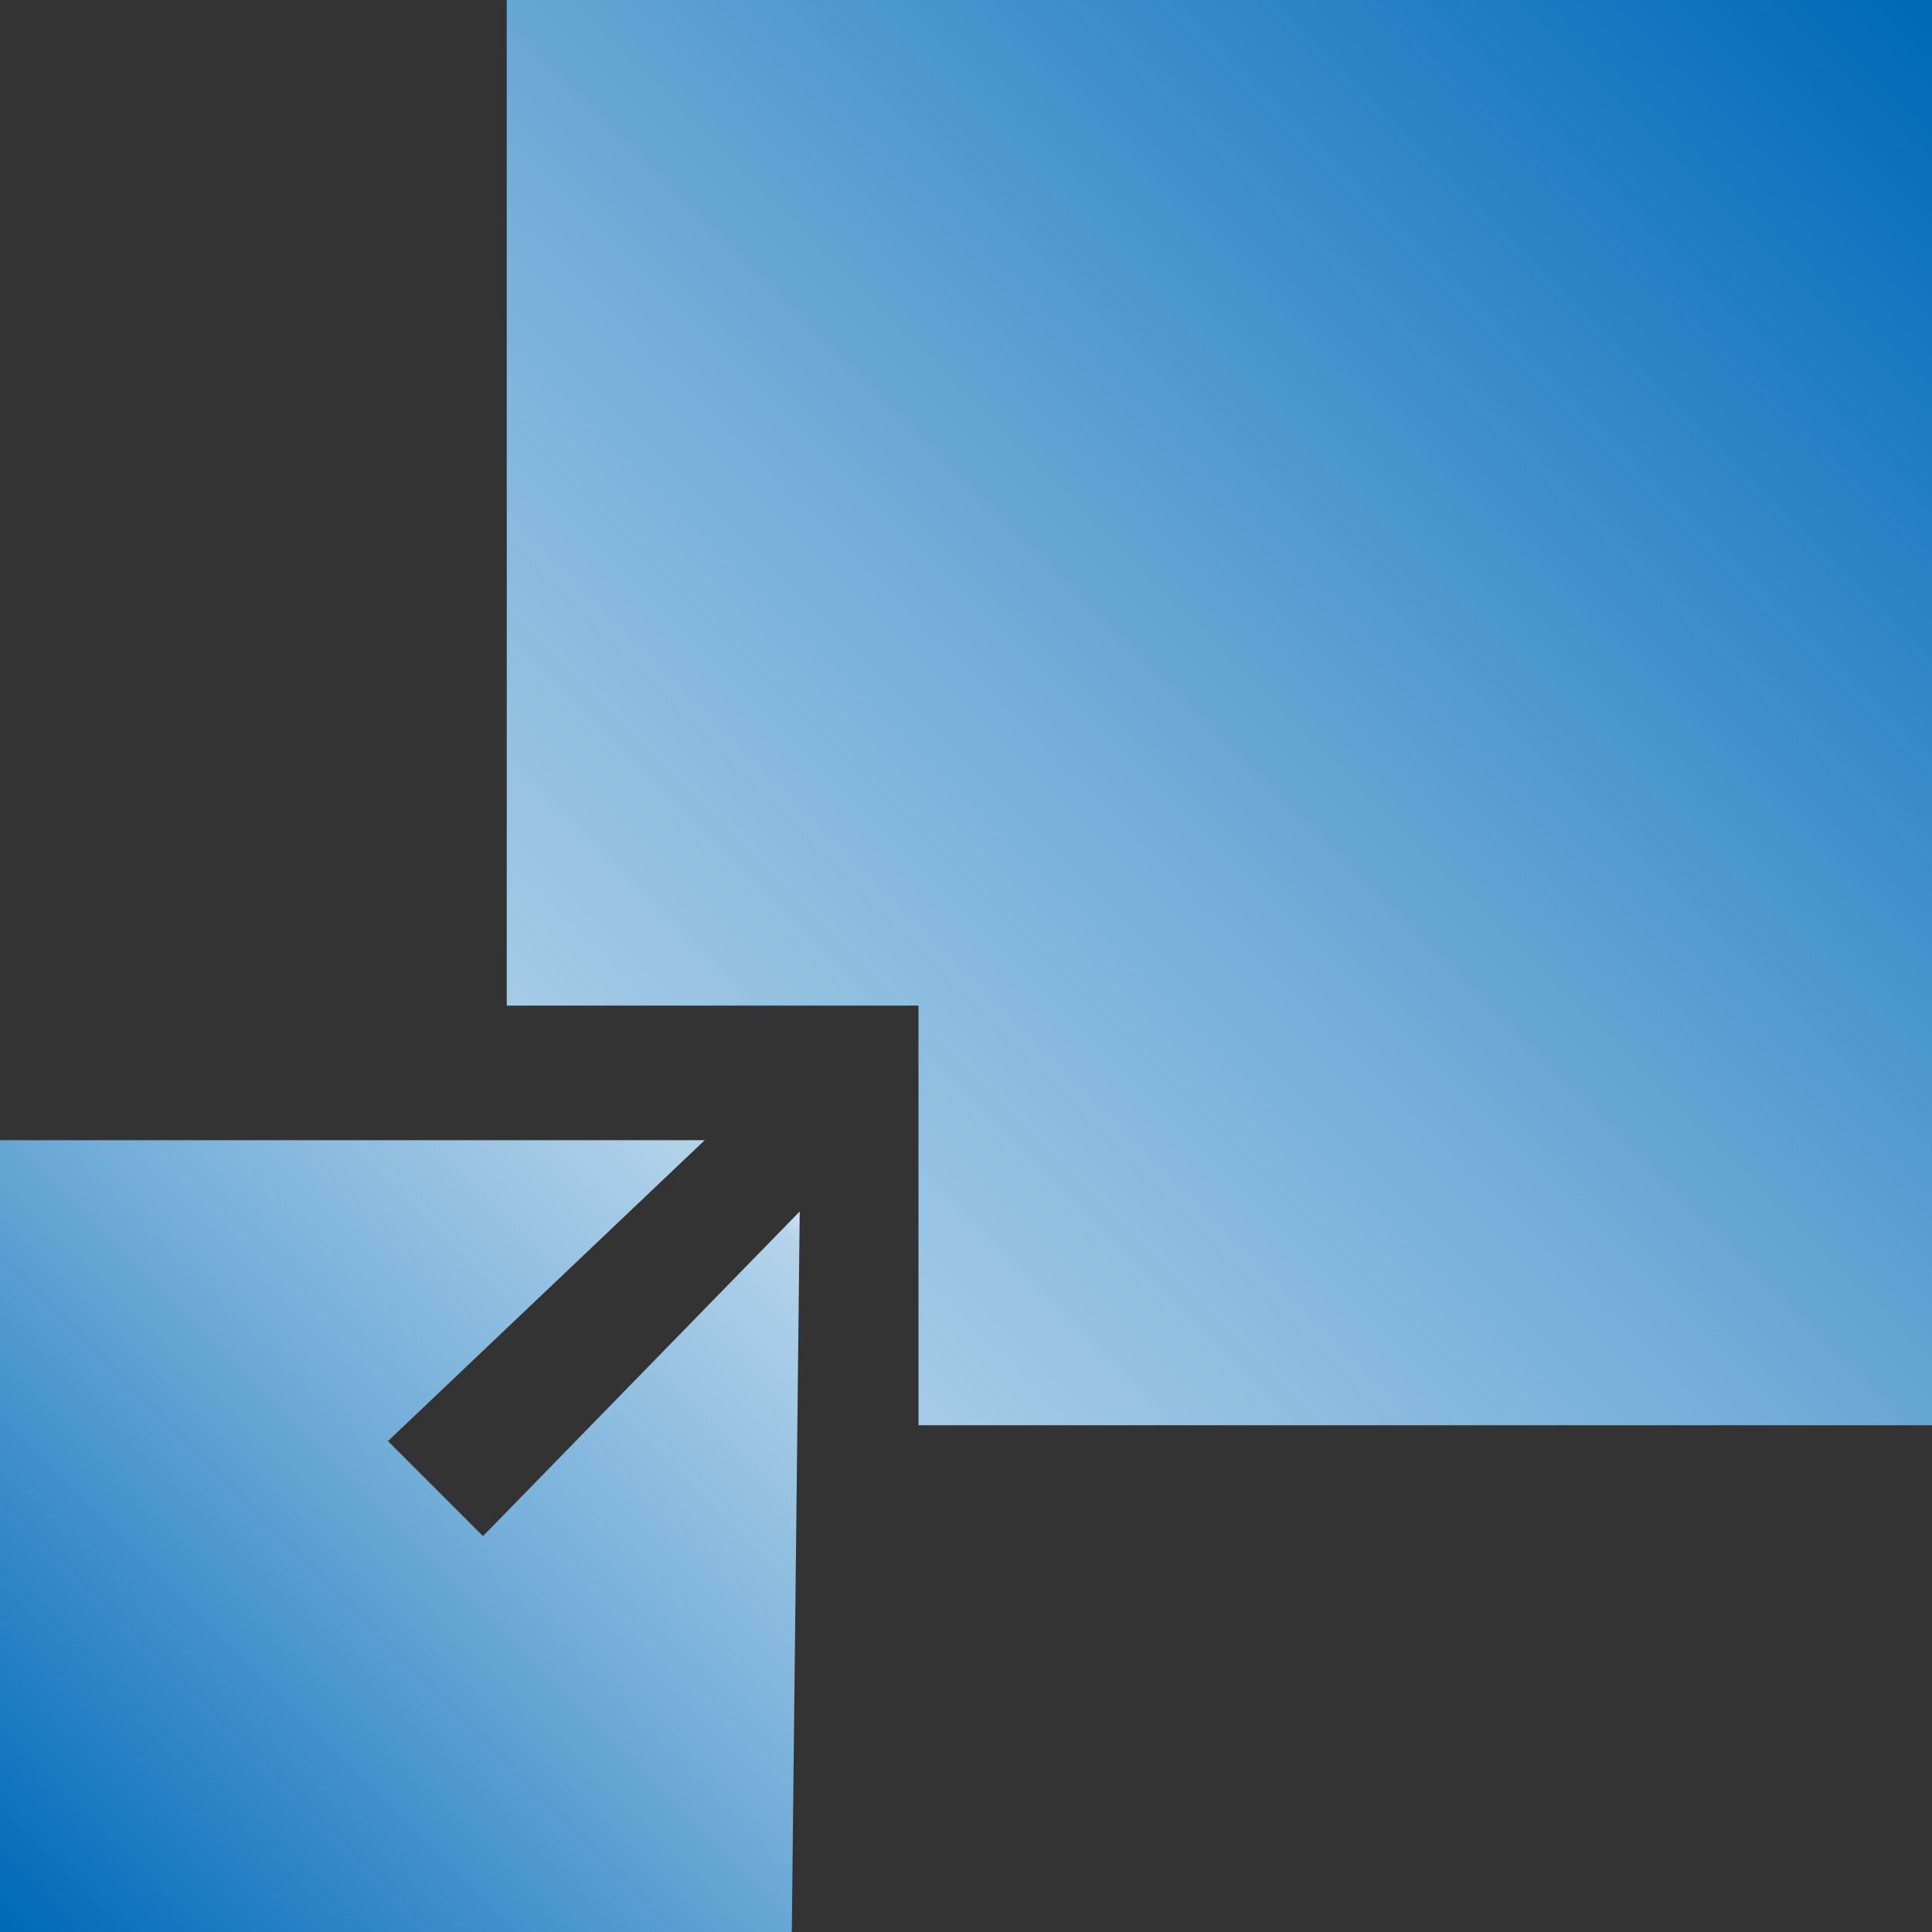
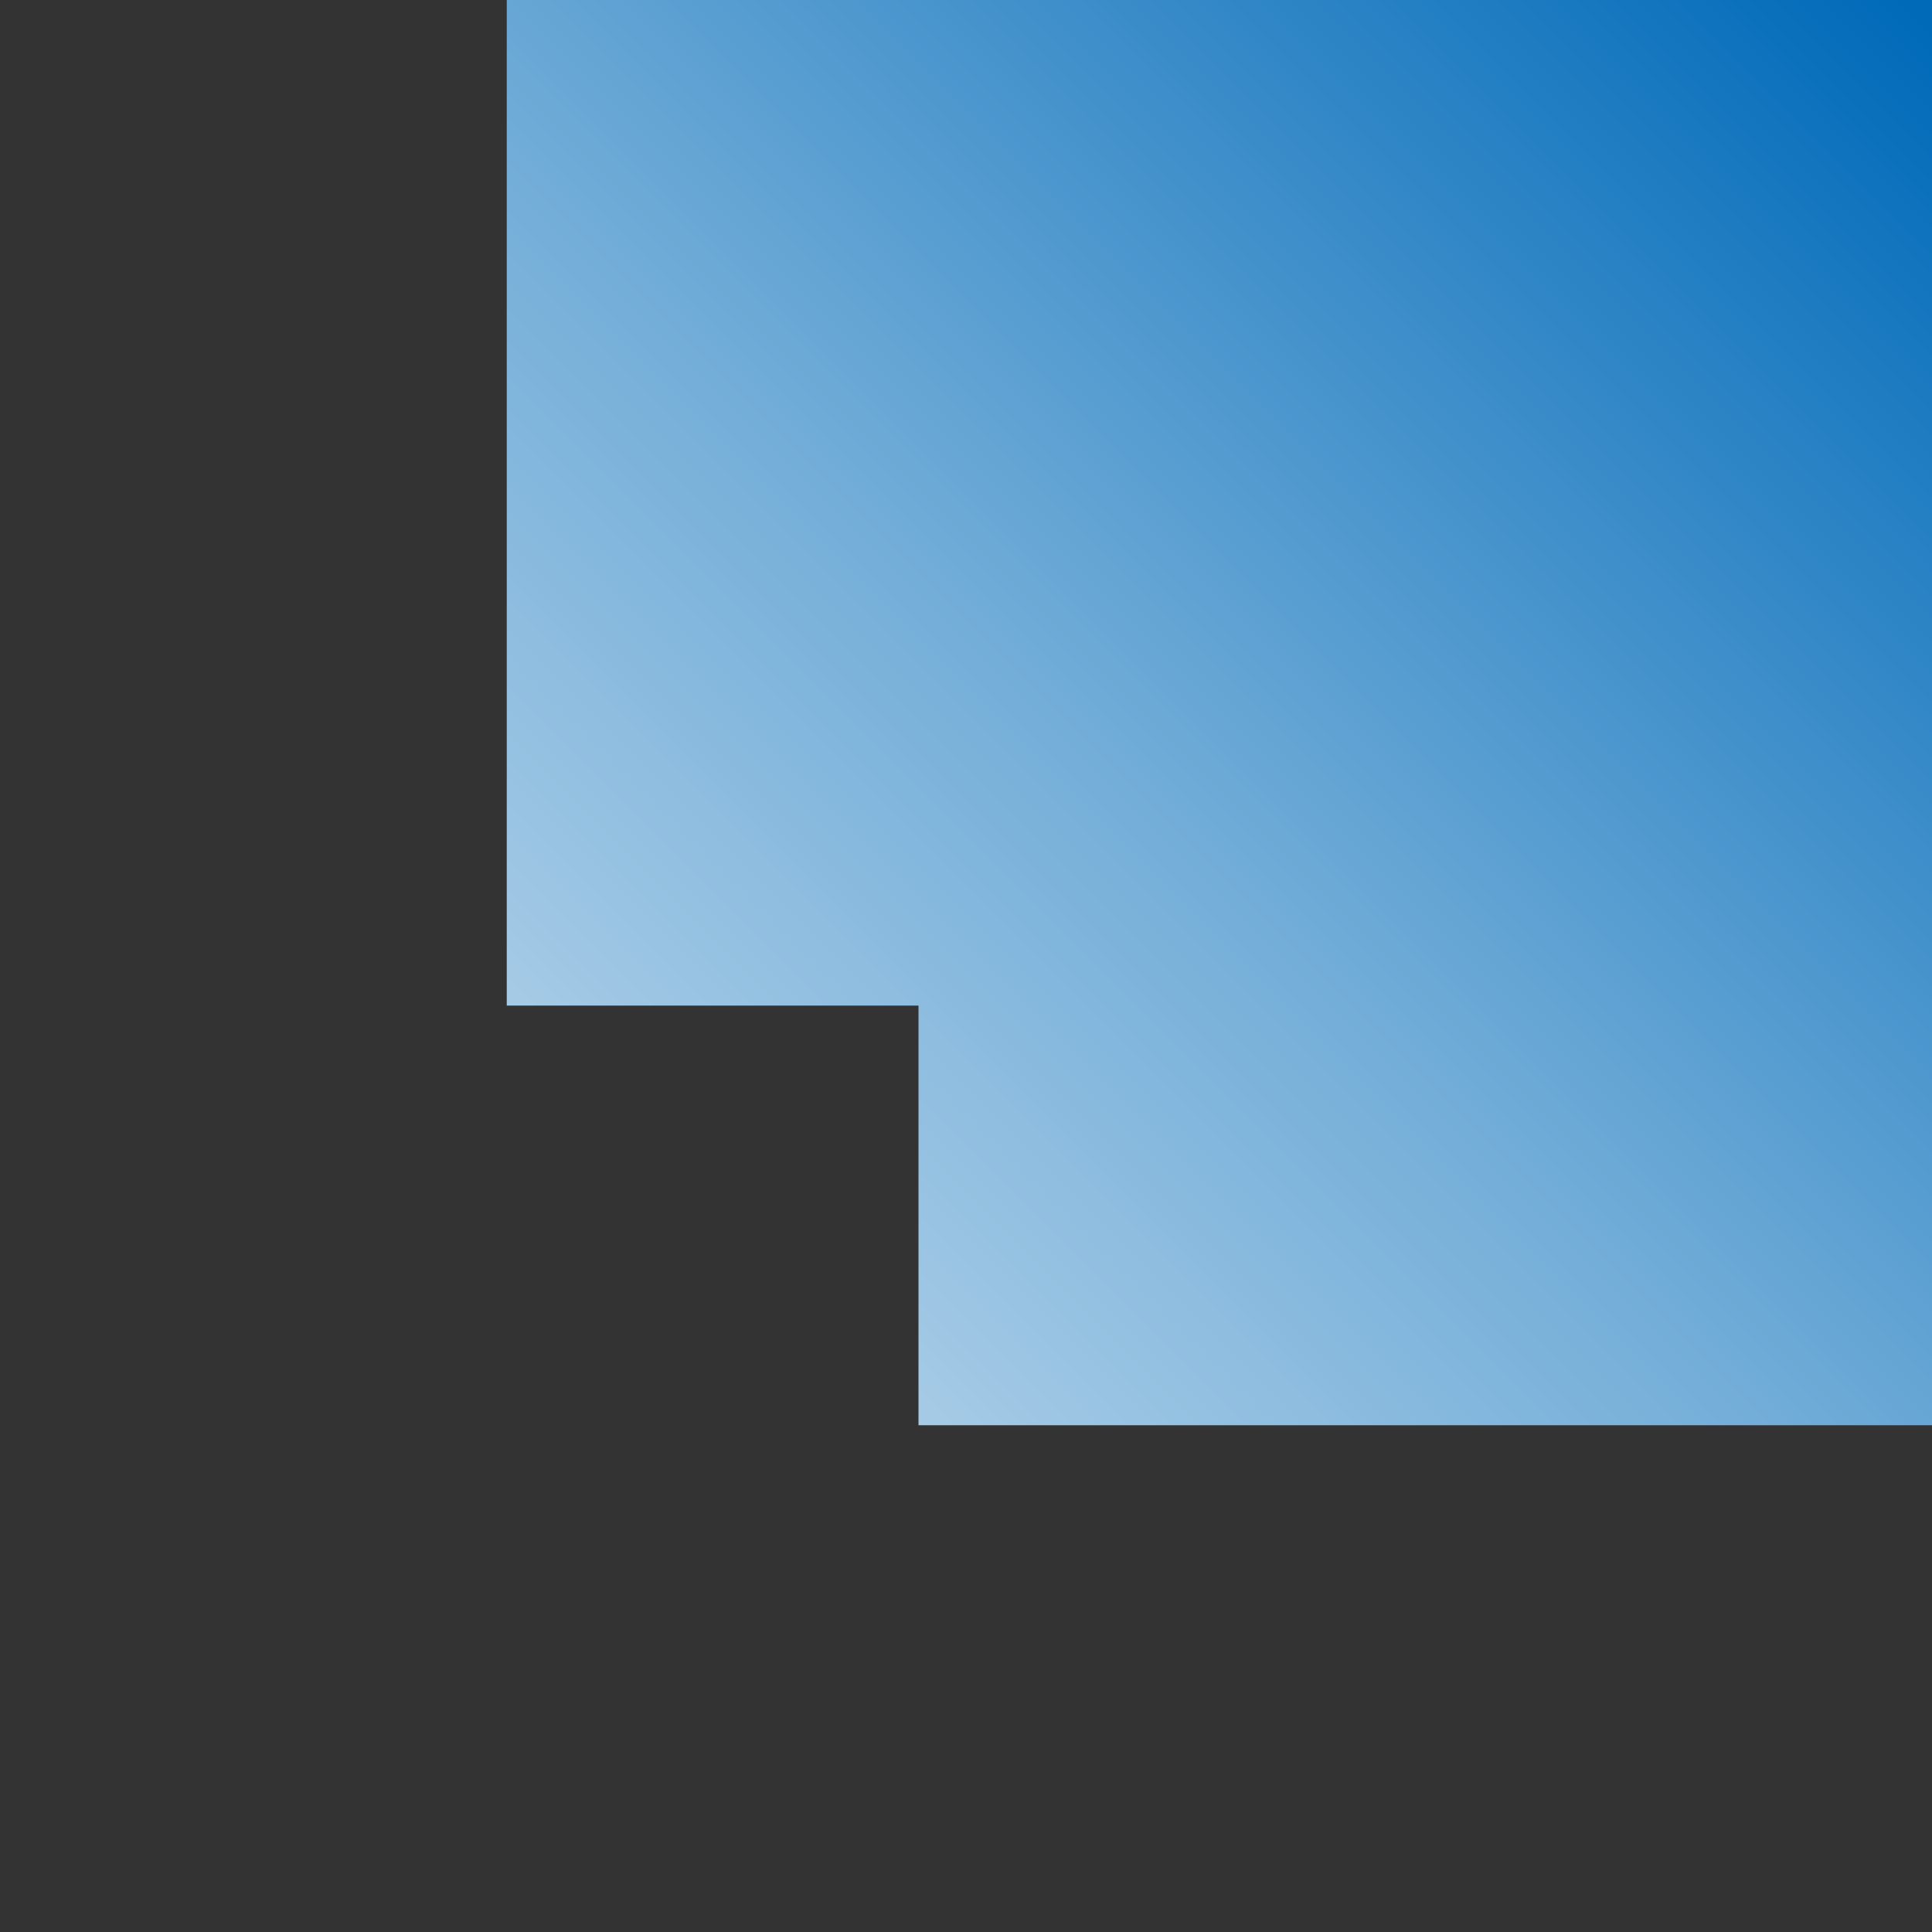
<svg xmlns="http://www.w3.org/2000/svg" width="150" height="150" viewBox="0 0 150 150" fill="none">
  <rect x="0" y="0" width="150" height="150" fill="#333333" stroke="none" />
  <path d="M150 0H39.344V78.074H71.311V94.365V110.656H150V0Z" fill="url(#paint0_linear_56_15135)" />
-   <path d="M-1.14441e-05 150H61.475L62.09 94.057L37.5 119.262L30.123 111.885L54.713 88.525H-1.14441e-05V150Z" fill="url(#paint1_linear_56_15135)" />
  <defs>
    <linearGradient id="paint0_linear_56_15135" x1="148.77" y1="1.23" x2="39.344" y2="110.656" gradientUnits="userSpaceOnUse">
      <stop stop-color="#006AB9" />
      <stop offset="0.548" stop-color="#72ADD8" />
      <stop offset="0.938" stop-color="#B4D3EA" />
      <stop offset="1" stop-color="white" />
    </linearGradient>
    <linearGradient id="paint1_linear_56_15135" x1="0.683" y1="149.317" x2="61.475" y2="88.525" gradientUnits="userSpaceOnUse">
      <stop stop-color="#006AB9" />
      <stop offset="0.548" stop-color="#72ADD8" />
      <stop offset="0.938" stop-color="#B4D3EA" />
      <stop offset="1" stop-color="white" />
    </linearGradient>
  </defs>
</svg>